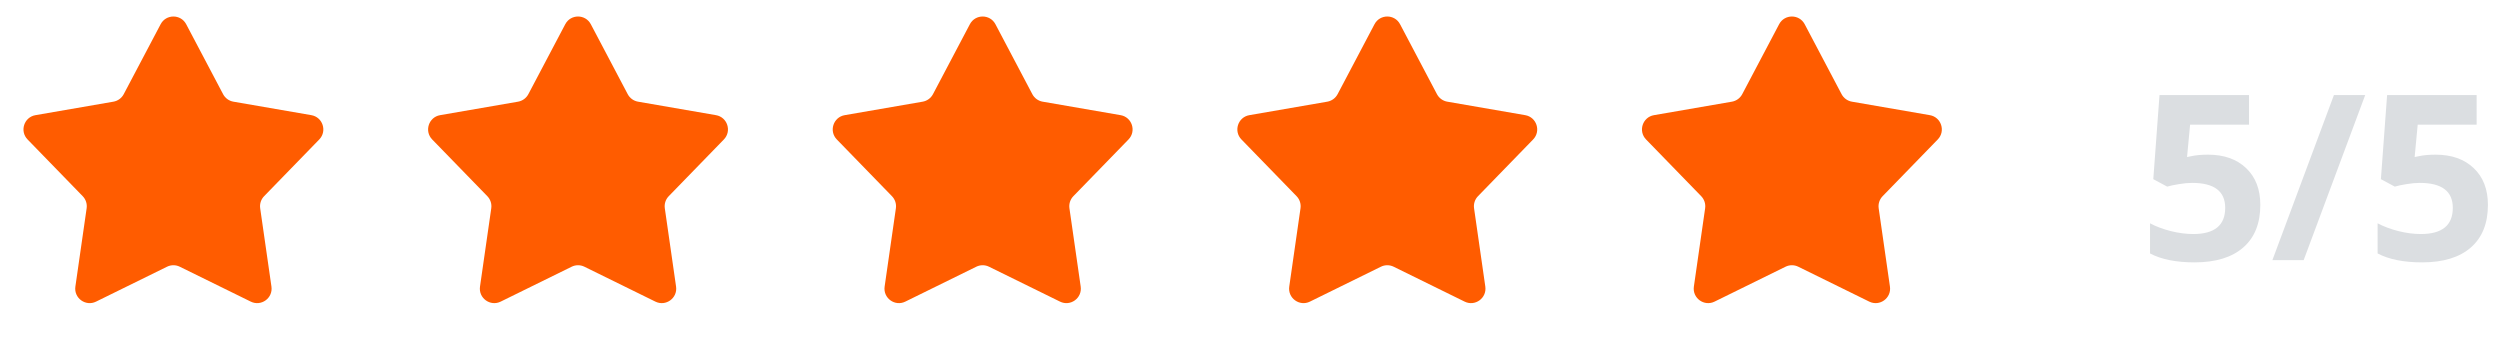
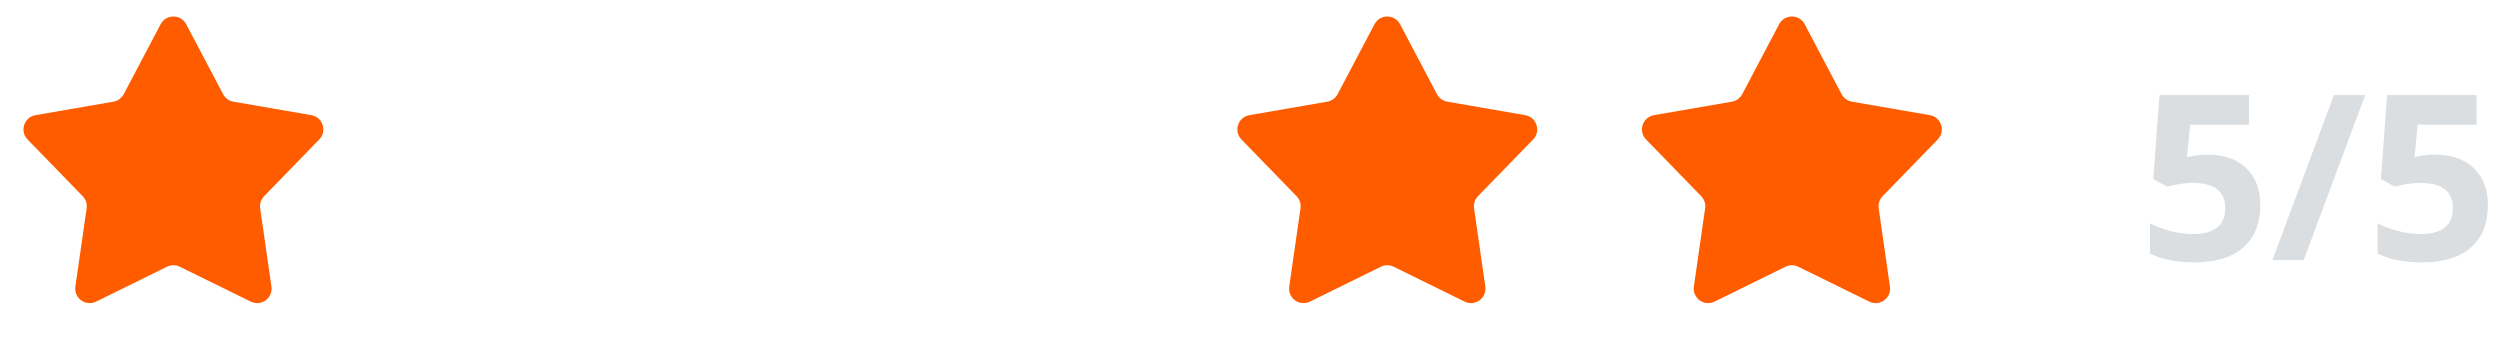
<svg xmlns="http://www.w3.org/2000/svg" width="173" height="24" viewBox="0 0 173 24" fill="none">
  <path d="M11.116 1.676C11.491 0.965 12.509 0.965 12.884 1.676L15.438 6.517C15.583 6.791 15.847 6.983 16.152 7.036L21.545 7.969C22.337 8.106 22.652 9.074 22.092 9.651L18.277 13.576C18.061 13.798 17.96 14.108 18.005 14.415L18.784 19.832C18.898 20.628 18.074 21.227 17.353 20.872L12.441 18.457C12.163 18.32 11.837 18.32 11.559 18.457L6.647 20.872C5.926 21.227 5.102 20.628 5.216 19.832L5.995 14.415C6.04 14.108 5.939 13.798 5.723 13.576L1.908 9.651C1.348 9.074 1.663 8.106 2.455 7.969L7.848 7.036C8.153 6.983 8.417 6.791 8.562 6.517L11.116 1.676Z" fill="#FF5C00" />
-   <path d="M39.116 1.676C39.491 0.965 40.509 0.965 40.884 1.676L43.438 6.517C43.583 6.791 43.847 6.983 44.152 7.036L49.545 7.969C50.337 8.106 50.652 9.074 50.092 9.651L46.277 13.576C46.061 13.798 45.96 14.108 46.005 14.415L46.784 19.832C46.898 20.628 46.074 21.227 45.353 20.872L40.441 18.457C40.163 18.32 39.837 18.32 39.559 18.457L34.647 20.872C33.926 21.227 33.102 20.628 33.216 19.832L33.995 14.415C34.04 14.108 33.939 13.798 33.723 13.576L29.908 9.651C29.348 9.074 29.663 8.106 30.455 7.969L35.848 7.036C36.153 6.983 36.417 6.791 36.562 6.517L39.116 1.676Z" fill="#FF5C00" />
-   <path d="M67.116 1.676C67.491 0.965 68.509 0.965 68.884 1.676L71.438 6.517C71.583 6.791 71.847 6.983 72.152 7.036L77.545 7.969C78.337 8.106 78.652 9.074 78.092 9.651L74.277 13.576C74.061 13.798 73.96 14.108 74.005 14.415L74.784 19.832C74.898 20.628 74.074 21.227 73.353 20.872L68.441 18.457C68.163 18.32 67.837 18.32 67.559 18.457L62.647 20.872C61.926 21.227 61.102 20.628 61.216 19.832L61.995 14.415C62.04 14.108 61.939 13.798 61.723 13.576L57.908 9.651C57.348 9.074 57.663 8.106 58.455 7.969L63.848 7.036C64.153 6.983 64.417 6.791 64.562 6.517L67.116 1.676Z" fill="#FF5C00" />
  <path d="M95.116 1.676C95.491 0.965 96.509 0.965 96.884 1.676L99.438 6.517C99.583 6.791 99.847 6.983 100.152 7.036L105.545 7.969C106.337 8.106 106.652 9.074 106.092 9.651L102.277 13.576C102.061 13.798 101.96 14.108 102.005 14.415L102.784 19.832C102.898 20.628 102.074 21.227 101.353 20.872L96.441 18.457C96.163 18.32 95.837 18.32 95.559 18.457L90.647 20.872C89.926 21.227 89.102 20.628 89.216 19.832L89.995 14.415C90.04 14.108 89.939 13.798 89.723 13.576L85.908 9.651C85.348 9.074 85.663 8.106 86.455 7.969L91.848 7.036C92.153 6.983 92.417 6.791 92.562 6.517L95.116 1.676Z" fill="#FF5C00" />
  <path d="M123.116 1.676C123.491 0.965 124.509 0.965 124.884 1.676L127.438 6.517C127.583 6.791 127.847 6.983 128.152 7.036L133.545 7.969C134.337 8.106 134.652 9.074 134.092 9.651L130.277 13.576C130.061 13.798 129.96 14.108 130.005 14.415L130.784 19.832C130.898 20.628 130.074 21.227 129.353 20.872L124.441 18.457C124.163 18.32 123.837 18.32 123.559 18.457L118.647 20.872C117.926 21.227 117.102 20.628 117.216 19.832L117.995 14.415C118.04 14.108 117.939 13.798 117.723 13.576L113.908 9.651C113.348 9.074 113.663 8.106 114.455 7.969L119.848 7.036C120.153 6.983 120.417 6.791 120.562 6.517L123.116 1.676Z" fill="#FF5C00" />
  <path d="M152.797 10.703C153.901 10.703 154.779 11.013 155.43 11.633C156.086 12.253 156.414 13.102 156.414 14.18C156.414 15.456 156.021 16.438 155.234 17.125C154.448 17.812 153.323 18.156 151.859 18.156C150.589 18.156 149.562 17.951 148.781 17.539V15.453C149.193 15.672 149.672 15.852 150.219 15.992C150.766 16.128 151.284 16.195 151.773 16.195C153.247 16.195 153.984 15.591 153.984 14.383C153.984 13.232 153.221 12.656 151.695 12.656C151.419 12.656 151.115 12.685 150.781 12.742C150.448 12.794 150.177 12.852 149.969 12.914L149.008 12.398L149.438 6.578H155.633V8.625H151.555L151.344 10.867L151.617 10.812C151.935 10.74 152.328 10.703 152.797 10.703ZM163.672 6.578L159.414 18H157.25L161.508 6.578H163.672ZM168.547 10.703C169.651 10.703 170.529 11.013 171.18 11.633C171.836 12.253 172.164 13.102 172.164 14.18C172.164 15.456 171.771 16.438 170.984 17.125C170.198 17.812 169.073 18.156 167.609 18.156C166.339 18.156 165.312 17.951 164.531 17.539V15.453C164.943 15.672 165.422 15.852 165.969 15.992C166.516 16.128 167.034 16.195 167.523 16.195C168.997 16.195 169.734 15.591 169.734 14.383C169.734 13.232 168.971 12.656 167.445 12.656C167.169 12.656 166.865 12.685 166.531 12.742C166.198 12.794 165.927 12.852 165.719 12.914L164.758 12.398L165.188 6.578H171.383V8.625H167.305L167.094 10.867L167.367 10.812C167.685 10.74 168.078 10.703 168.547 10.703Z" fill="#DBDEE1" />
</svg>